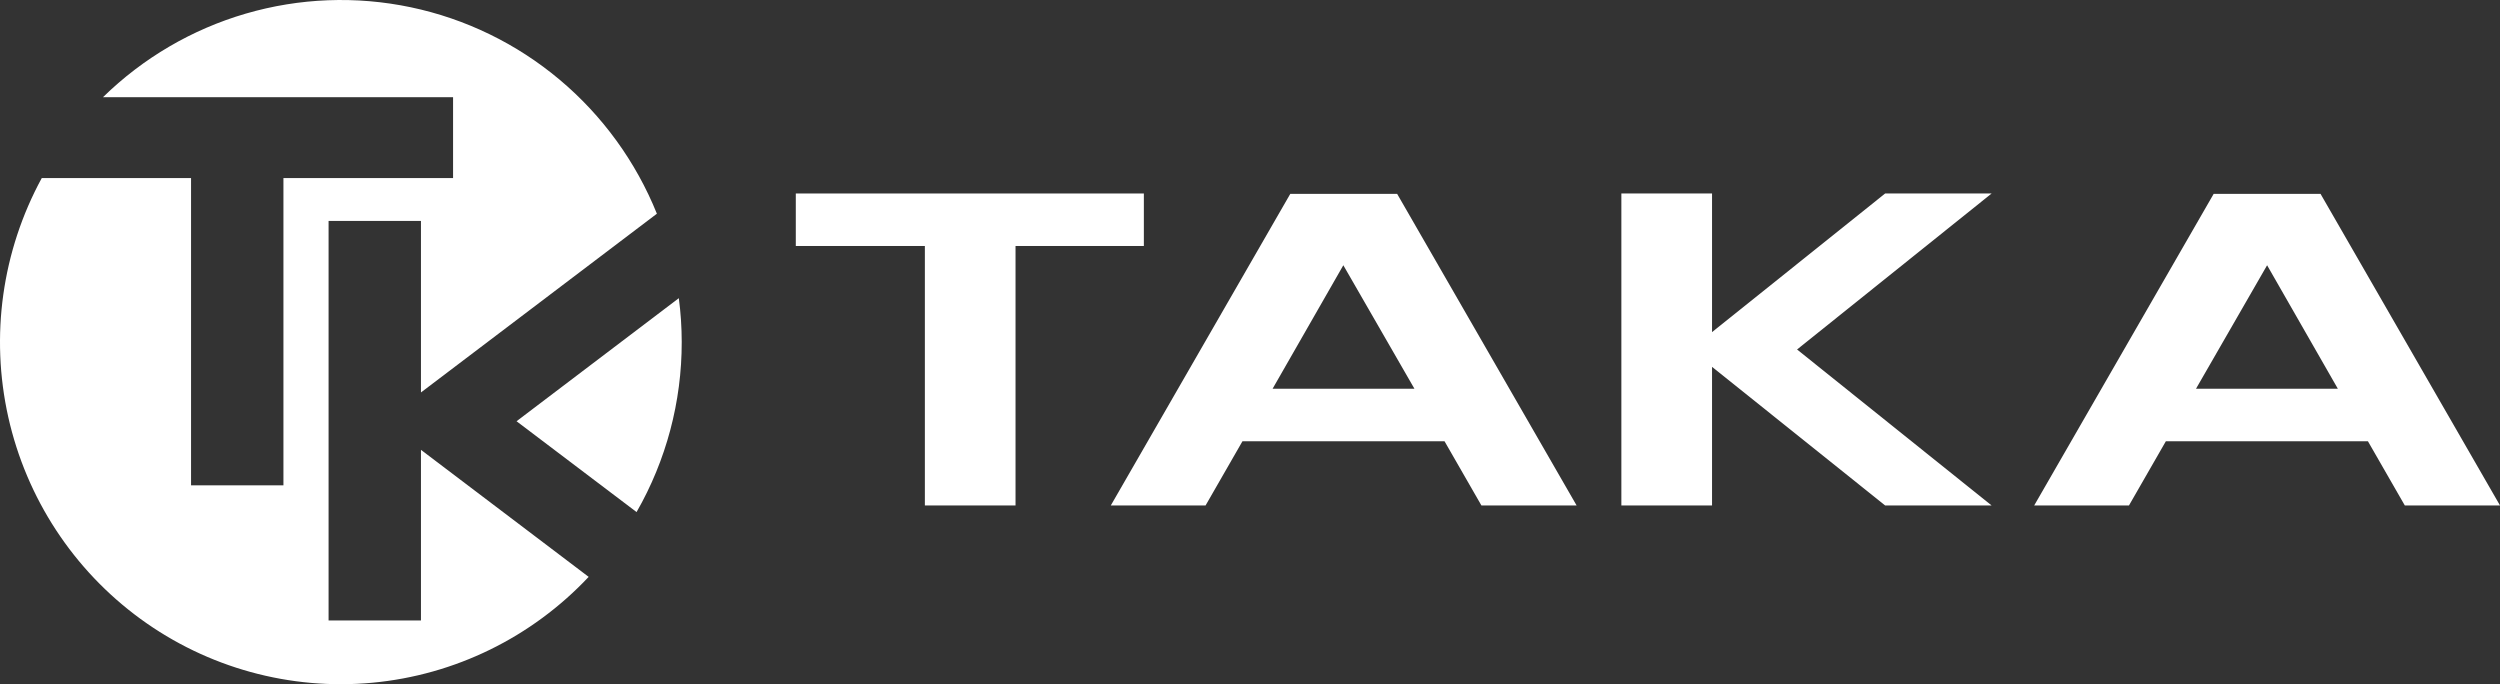
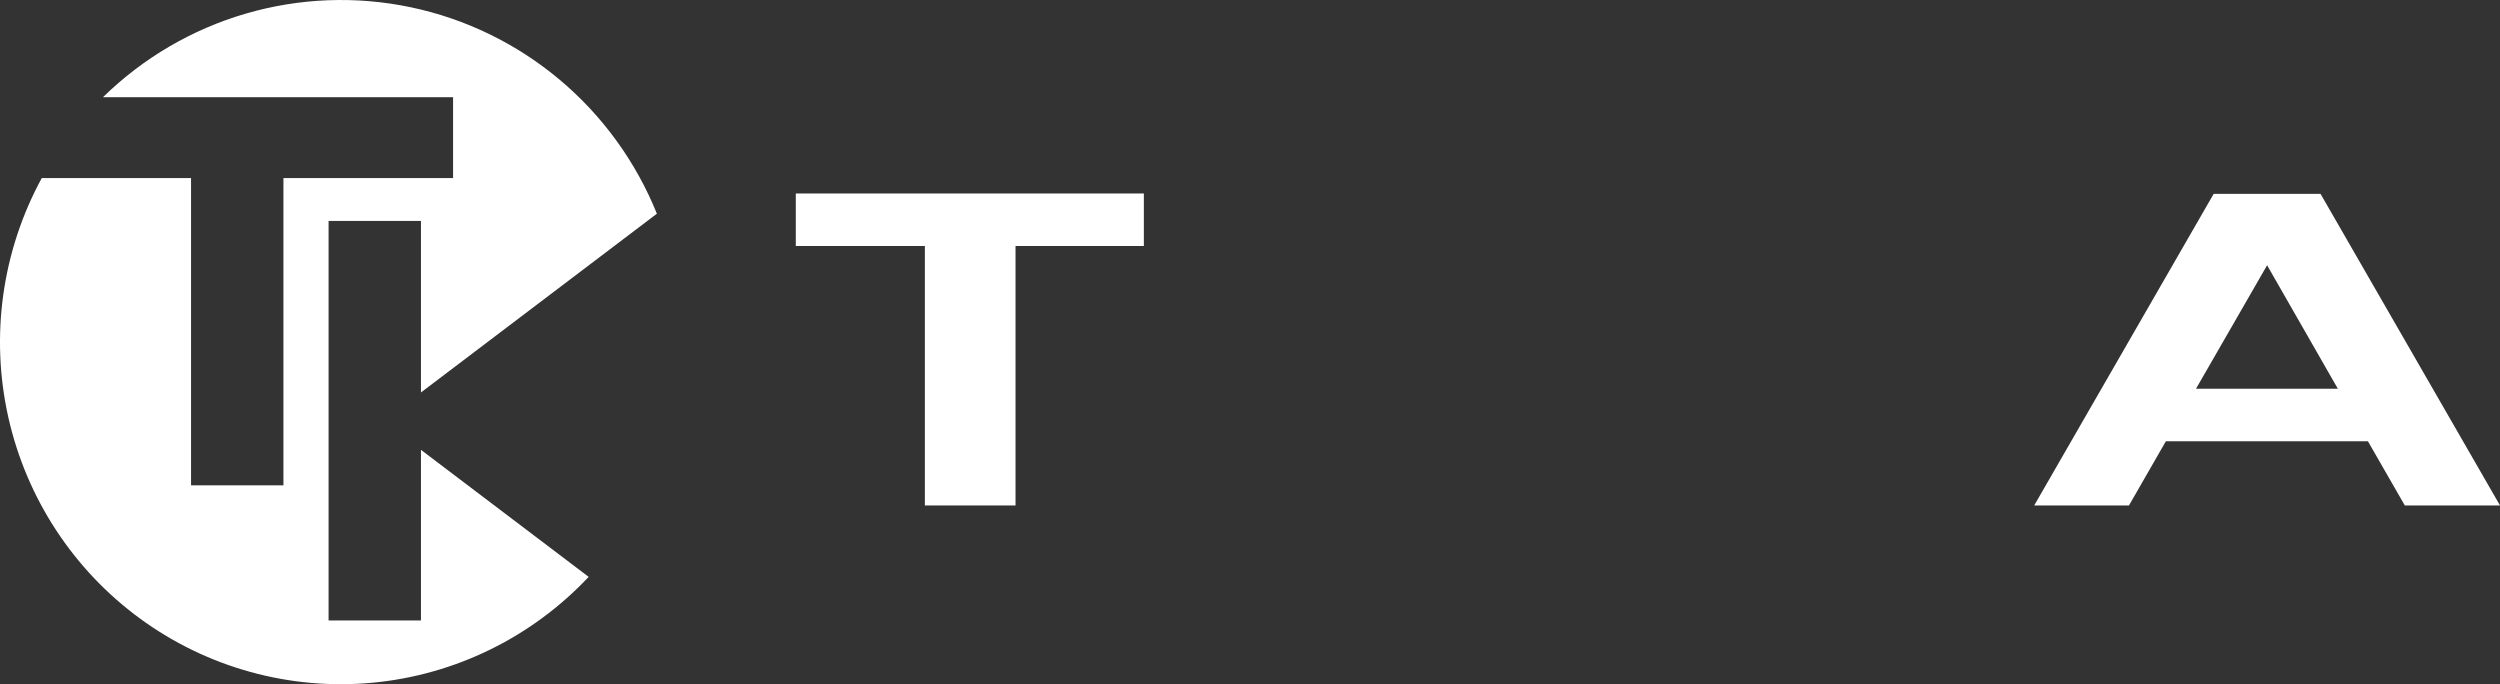
<svg xmlns="http://www.w3.org/2000/svg" width="190" height="52" viewBox="0 0 190 52" fill="none">
  <rect x="0" y="0" width="190" height="52" fill="#333333" stroke="none" />
-   <path d="M48.379 38.917C50.633 34.984 51.817 30.526 51.811 25.988C51.81 24.876 51.736 23.764 51.59 22.661L39.258 32.014L48.379 38.917Z" fill="white" />
  <path d="M31.993 34.188V47.156H24.972V16.793H31.993V29.826L49.923 16.242C48.328 12.288 45.788 8.789 42.527 6.052C39.266 3.316 35.385 1.428 31.225 0.553C27.065 -0.322 22.755 -0.156 18.674 1.036C14.593 2.228 10.867 4.41 7.825 7.388H34.433V13.532H21.541V36.887H14.52V13.532H3.175C0.154 19.077 -0.75 25.537 0.63 31.704C2.011 37.87 5.582 43.321 10.676 47.035C15.77 50.75 22.038 52.475 28.307 51.887C34.576 51.3 40.417 48.439 44.738 43.842L31.993 34.188Z" fill="white" />
  <path d="M70.29 38.415V18.695H60.481V14.705H86.933V18.695H77.18V38.415H70.29Z" fill="white" />
-   <path d="M112.588 38.416L109.785 33.537H94.426L91.623 38.416H84.42L98.061 14.734H106.183L119.823 38.416H112.588ZM96.716 29.546H107.498L102.093 20.159L96.716 29.546Z" fill="white" />
  <path d="M182.766 38.416L179.963 33.537H164.604L161.801 38.416H154.598L168.239 14.734H176.361L190.001 38.416H182.766ZM166.895 29.546H177.677L172.3 20.159L166.895 29.546Z" fill="white" />
-   <path d="M143.27 38.415L130.115 27.881V38.415H123.224V14.705H130.115V25.24L143.27 14.705H151.363L136.577 26.561L151.363 38.417L143.27 38.415Z" fill="white" />
</svg>